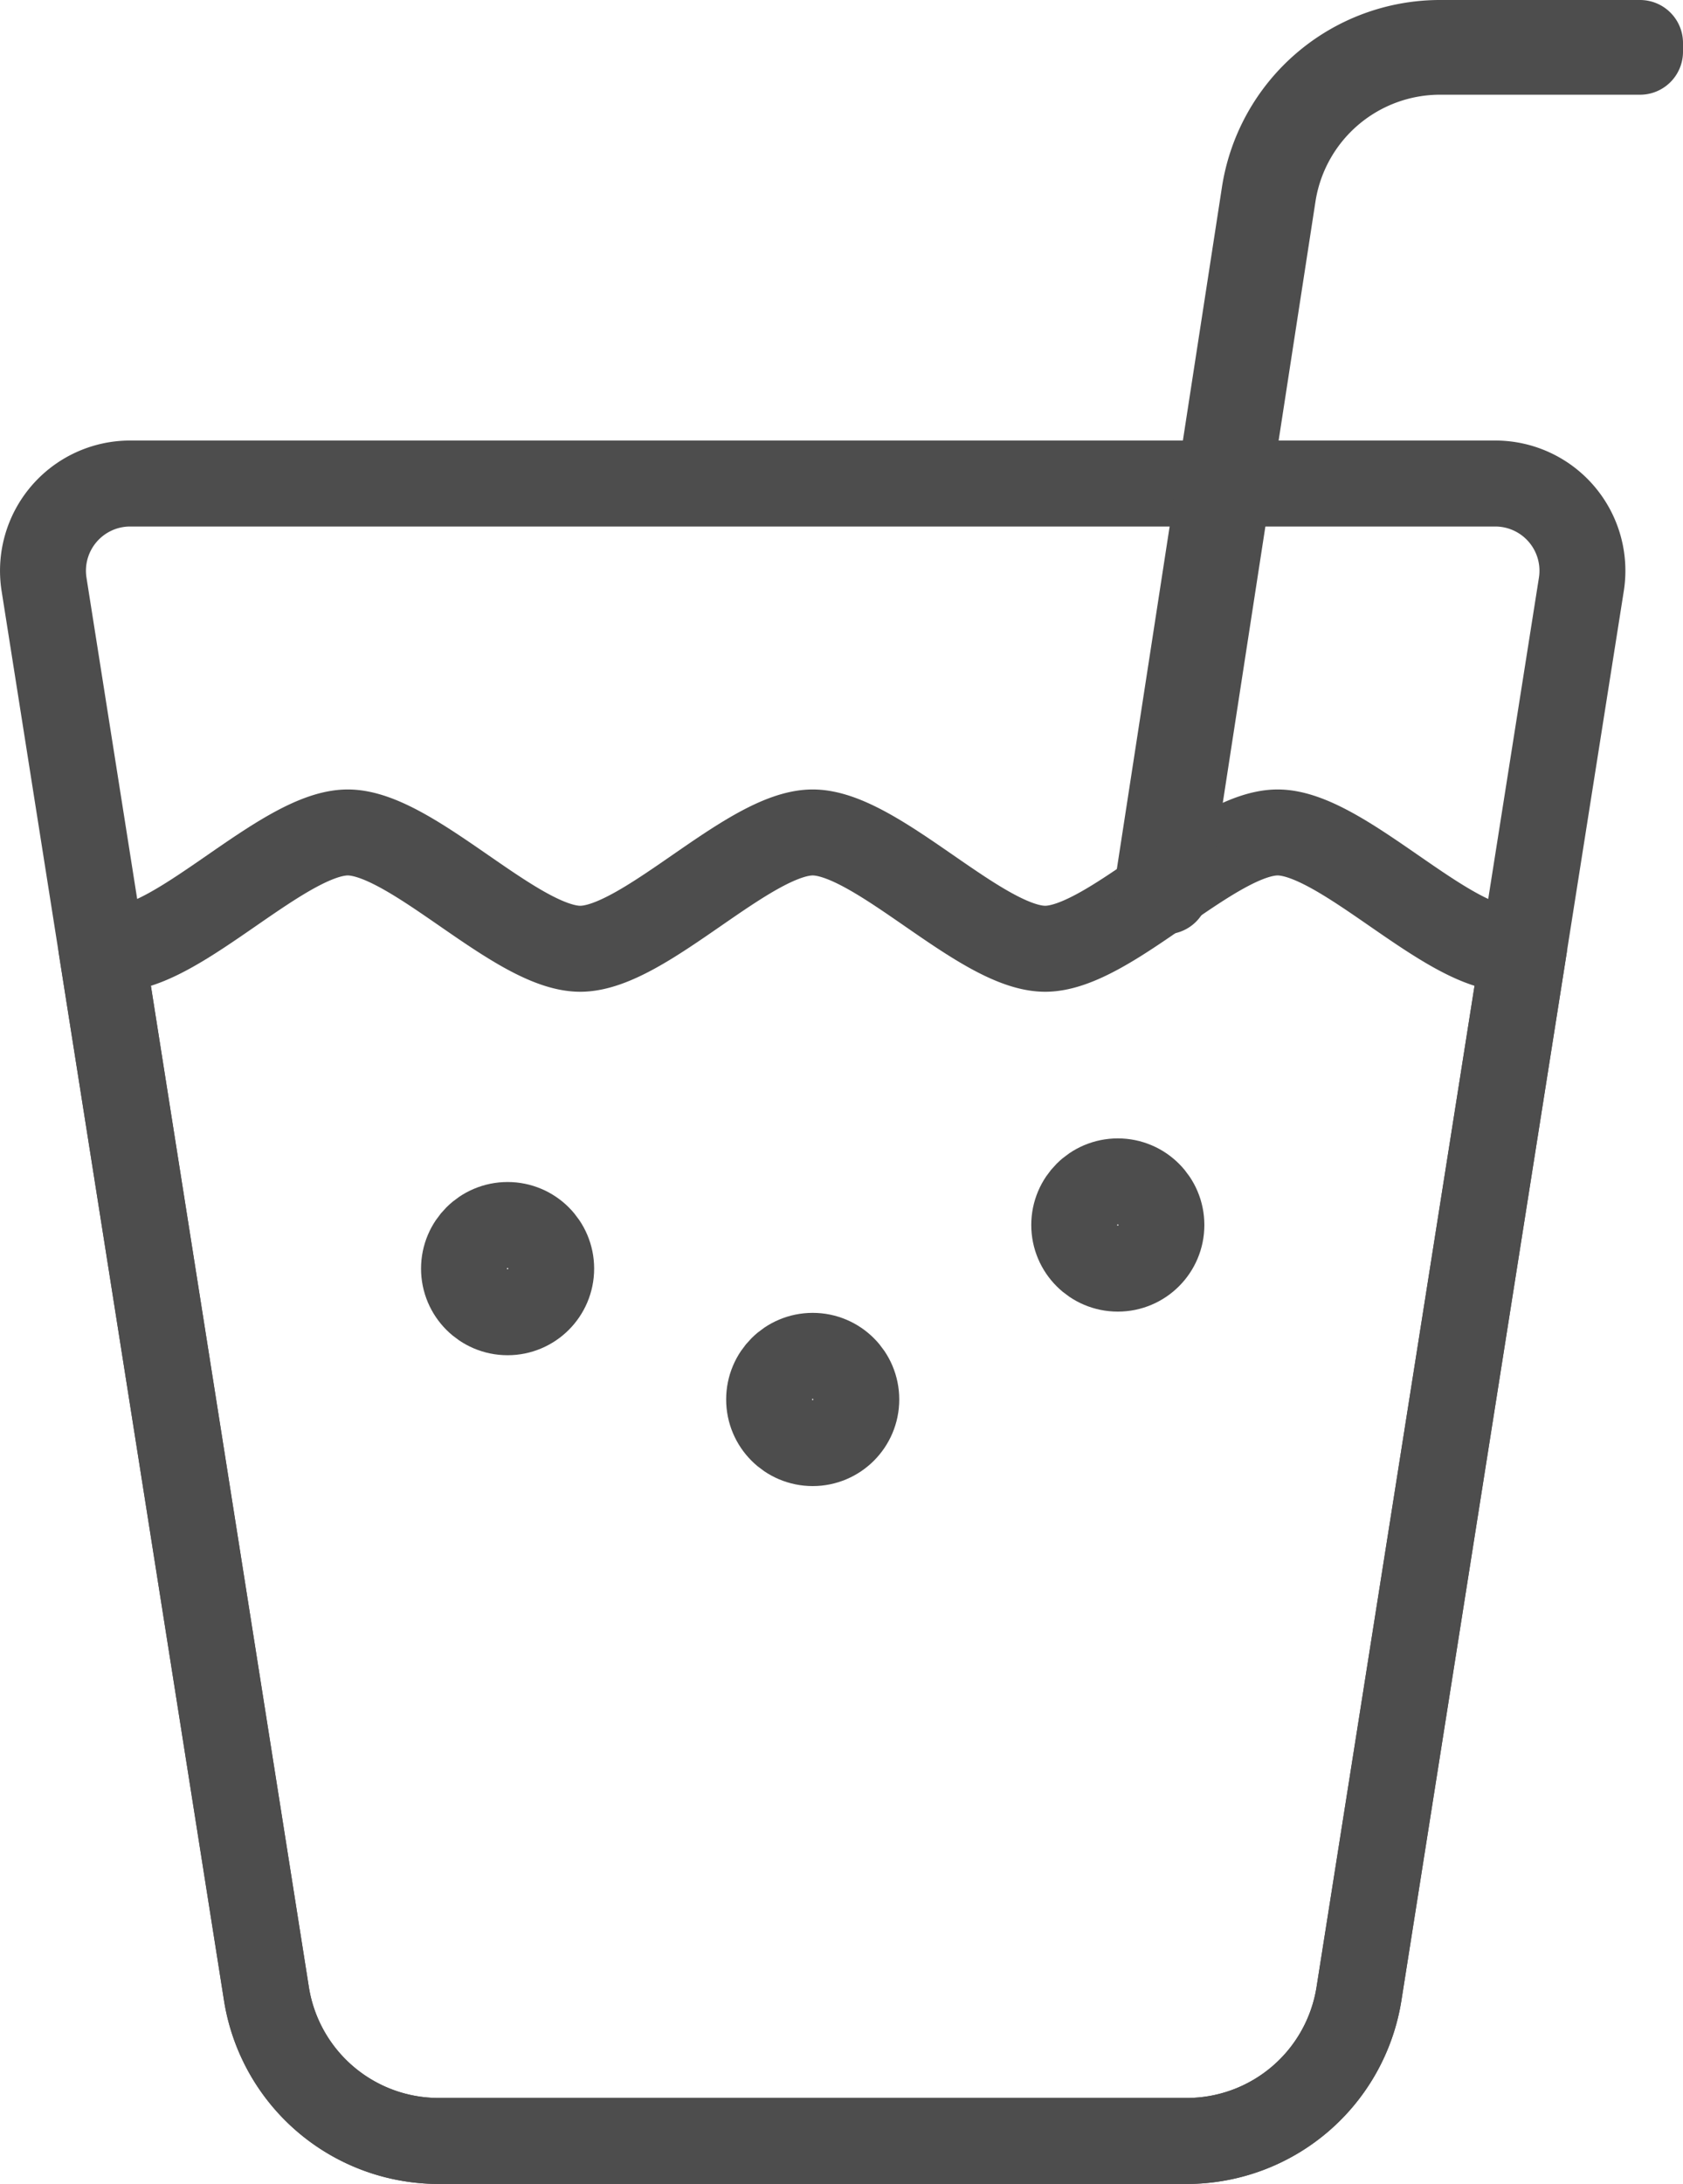
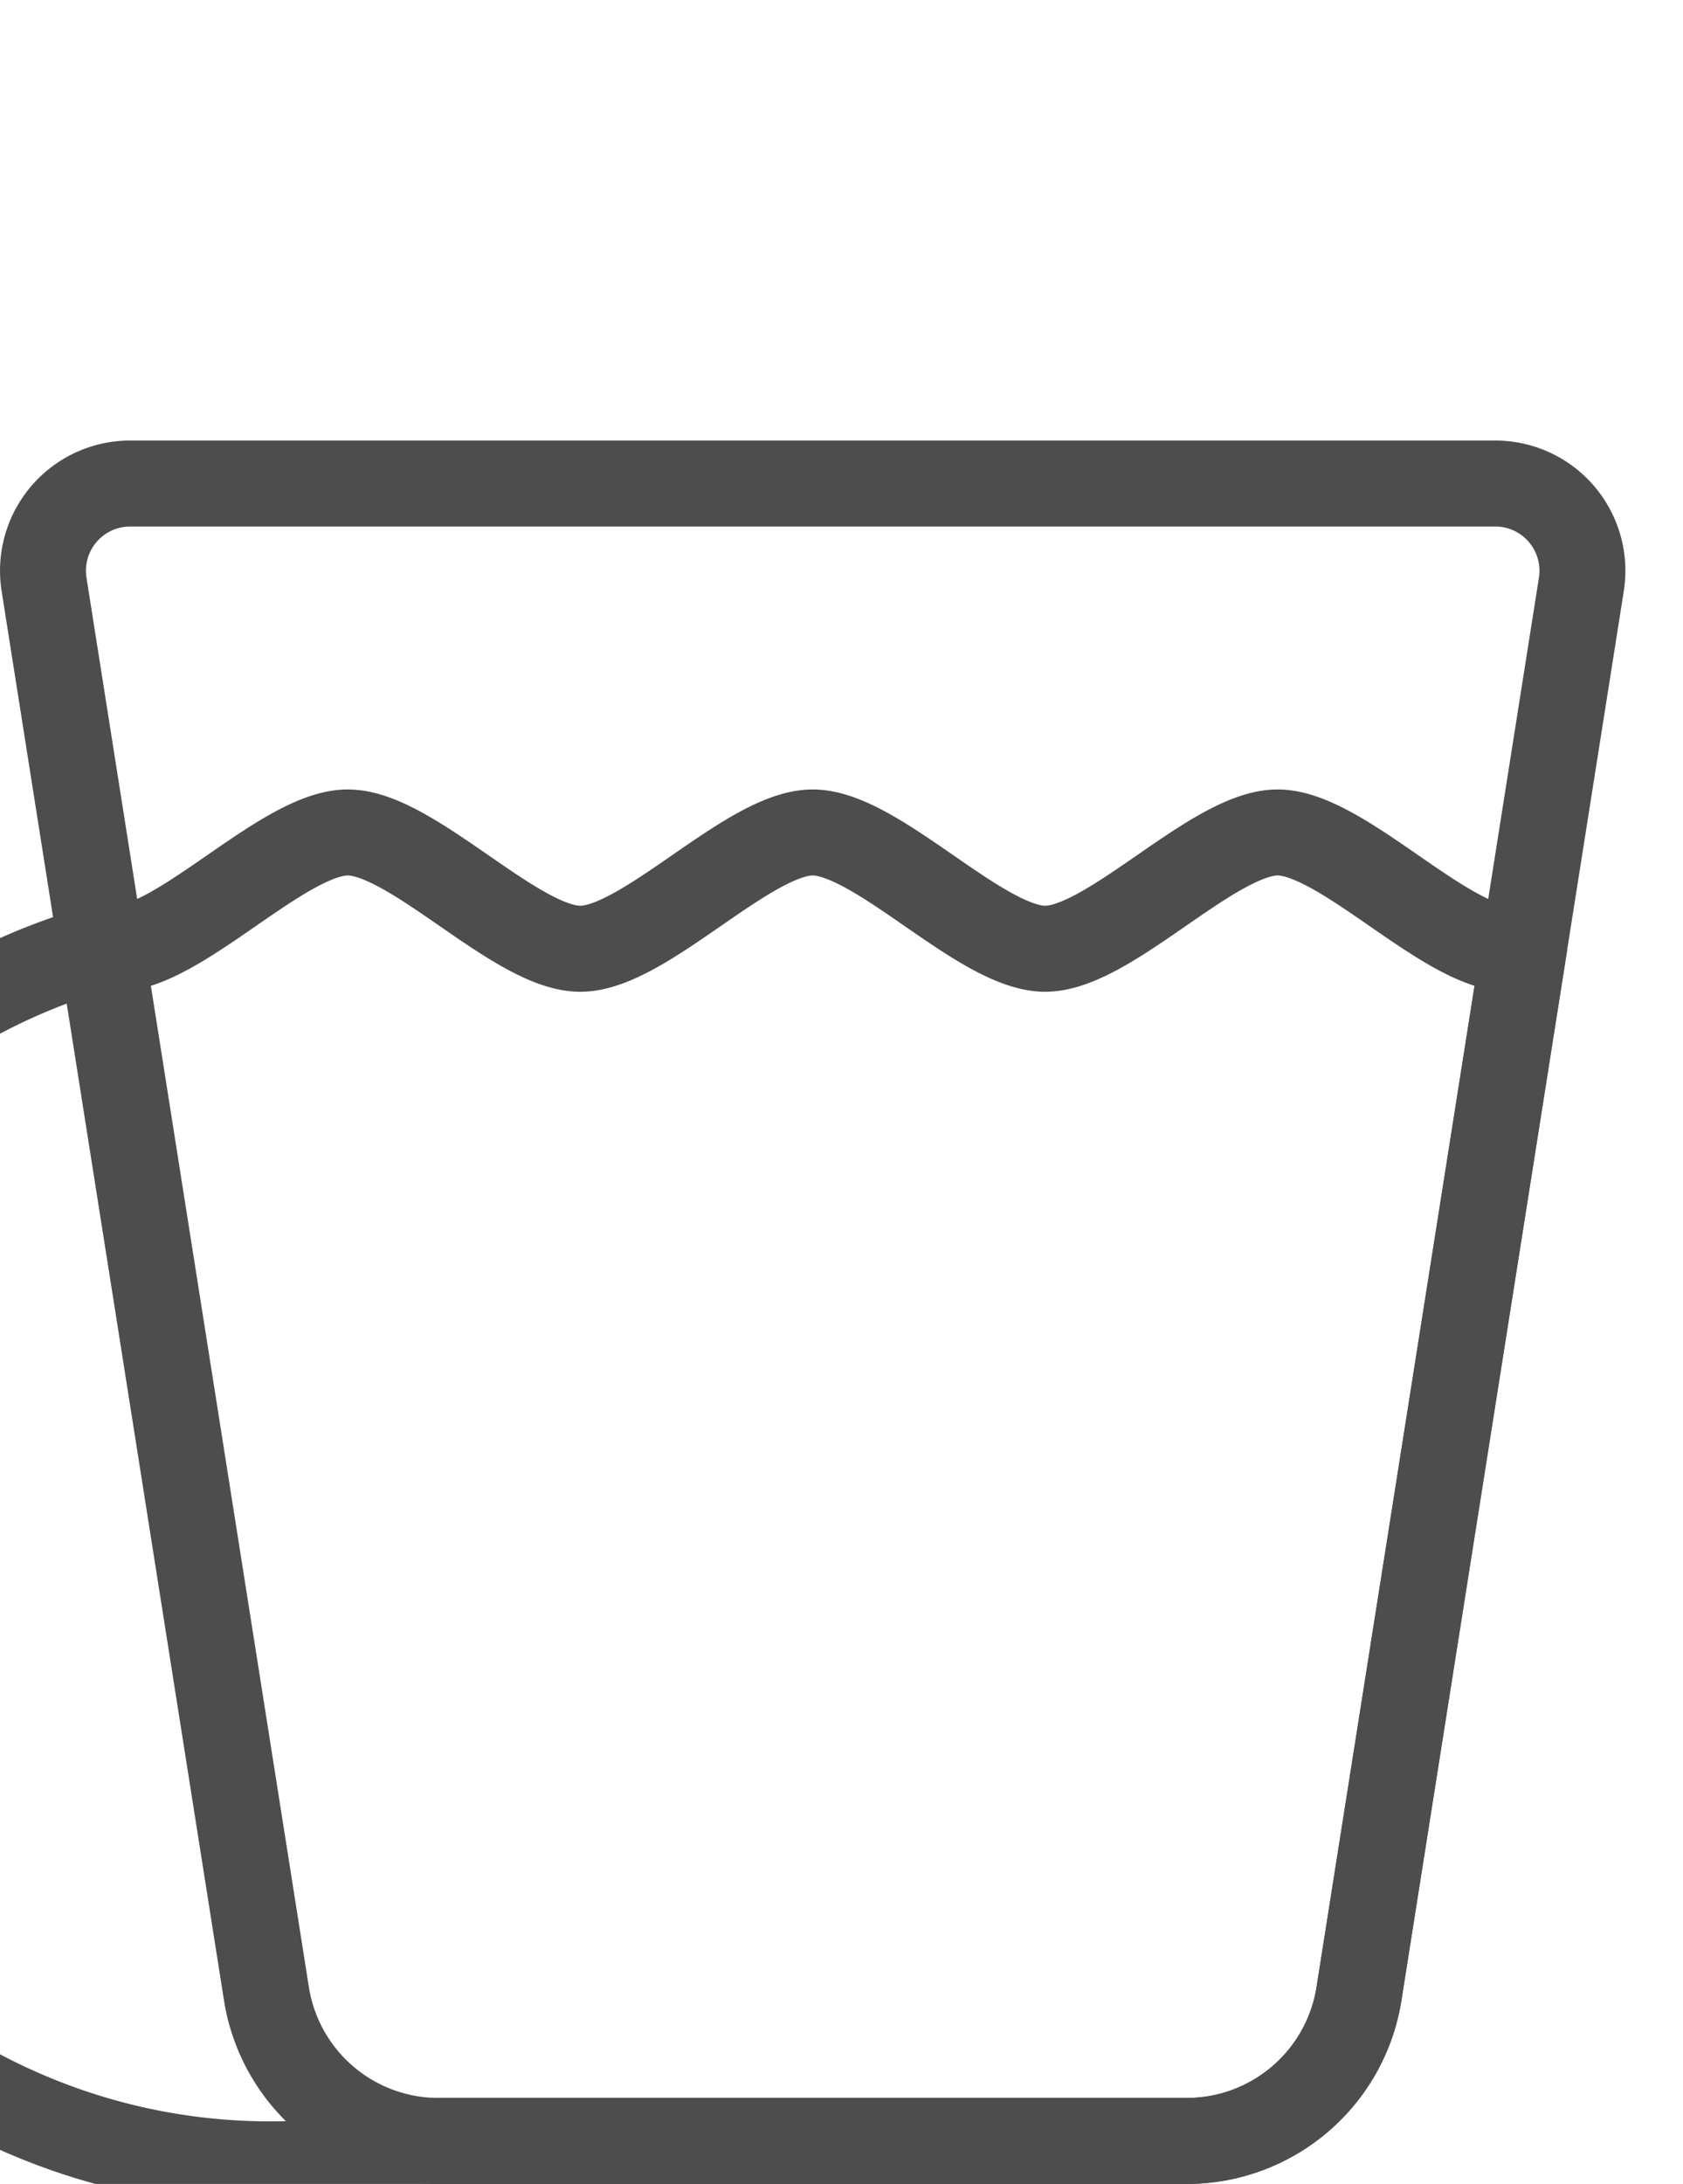
<svg xmlns="http://www.w3.org/2000/svg" width="215.457" height="279.398" viewBox="0 0 215.457 279.398">
  <defs>
    <style>.cls-1{fill:none;stroke:#4d4d4d;stroke-linecap:round;stroke-linejoin:round;stroke-width:11px;}</style>
  </defs>
  <title>Beverage</title>
  <g id="Layer_2" data-name="Layer 2">
    <g id="_30_Food_Drinks" data-name="30 Food Drinks">
      <path class="cls-1" d="M5.639,74.758a11.16,11.16,0,0,1,11.023-12.9H191.422a11.16,11.16,0,0,1,11.023,12.9l-28.469,180.301A22.319,22.319,0,0,1,151.93,273.898H56.154a22.319,22.319,0,0,1-22.047-18.839Z" />
-       <path class="cls-1" d="M163.562,106.498c-8.218,0-21.542,14.88-29.76,14.88s-21.542-14.88-29.76-14.88-21.542,14.88-29.76,14.88-21.542-14.88-29.76-14.88-21.542,14.88-29.76,14.88a8.573,8.573,0,0,1-1.797-.222L34.107,255.059A22.32,22.32,0,0,0,56.154,273.898H151.93a22.319,22.319,0,0,0,22.047-18.839l21.143-133.904a8.573,8.573,0,0,1-1.797.222C185.104,121.378,171.78,106.498,163.562,106.498Z" />
-       <path class="cls-1" d="M149.231,114.024l-1.101-.169,13.721-88.964A22.755,22.755,0,0,1,184.46,5.5h25.497V6.617H184.46A21.646,21.646,0,0,0,162.952,25.06Z" />
-       <circle class="cls-1" cx="104.042" cy="179.038" r="5.58" />
-       <circle class="cls-1" cx="64.982" cy="162.298" r="5.58" />
-       <circle class="cls-1" cx="143.102" cy="156.718" r="5.58" />
+       <path class="cls-1" d="M163.562,106.498c-8.218,0-21.542,14.88-29.76,14.88s-21.542-14.88-29.76-14.88-21.542,14.88-29.76,14.88-21.542-14.88-29.76-14.88-21.542,14.88-29.76,14.88a8.573,8.573,0,0,1-1.797-.222A22.32,22.32,0,0,0,56.154,273.898H151.93a22.319,22.319,0,0,0,22.047-18.839l21.143-133.904a8.573,8.573,0,0,1-1.797.222C185.104,121.378,171.78,106.498,163.562,106.498Z" />
    </g>
  </g>
</svg>